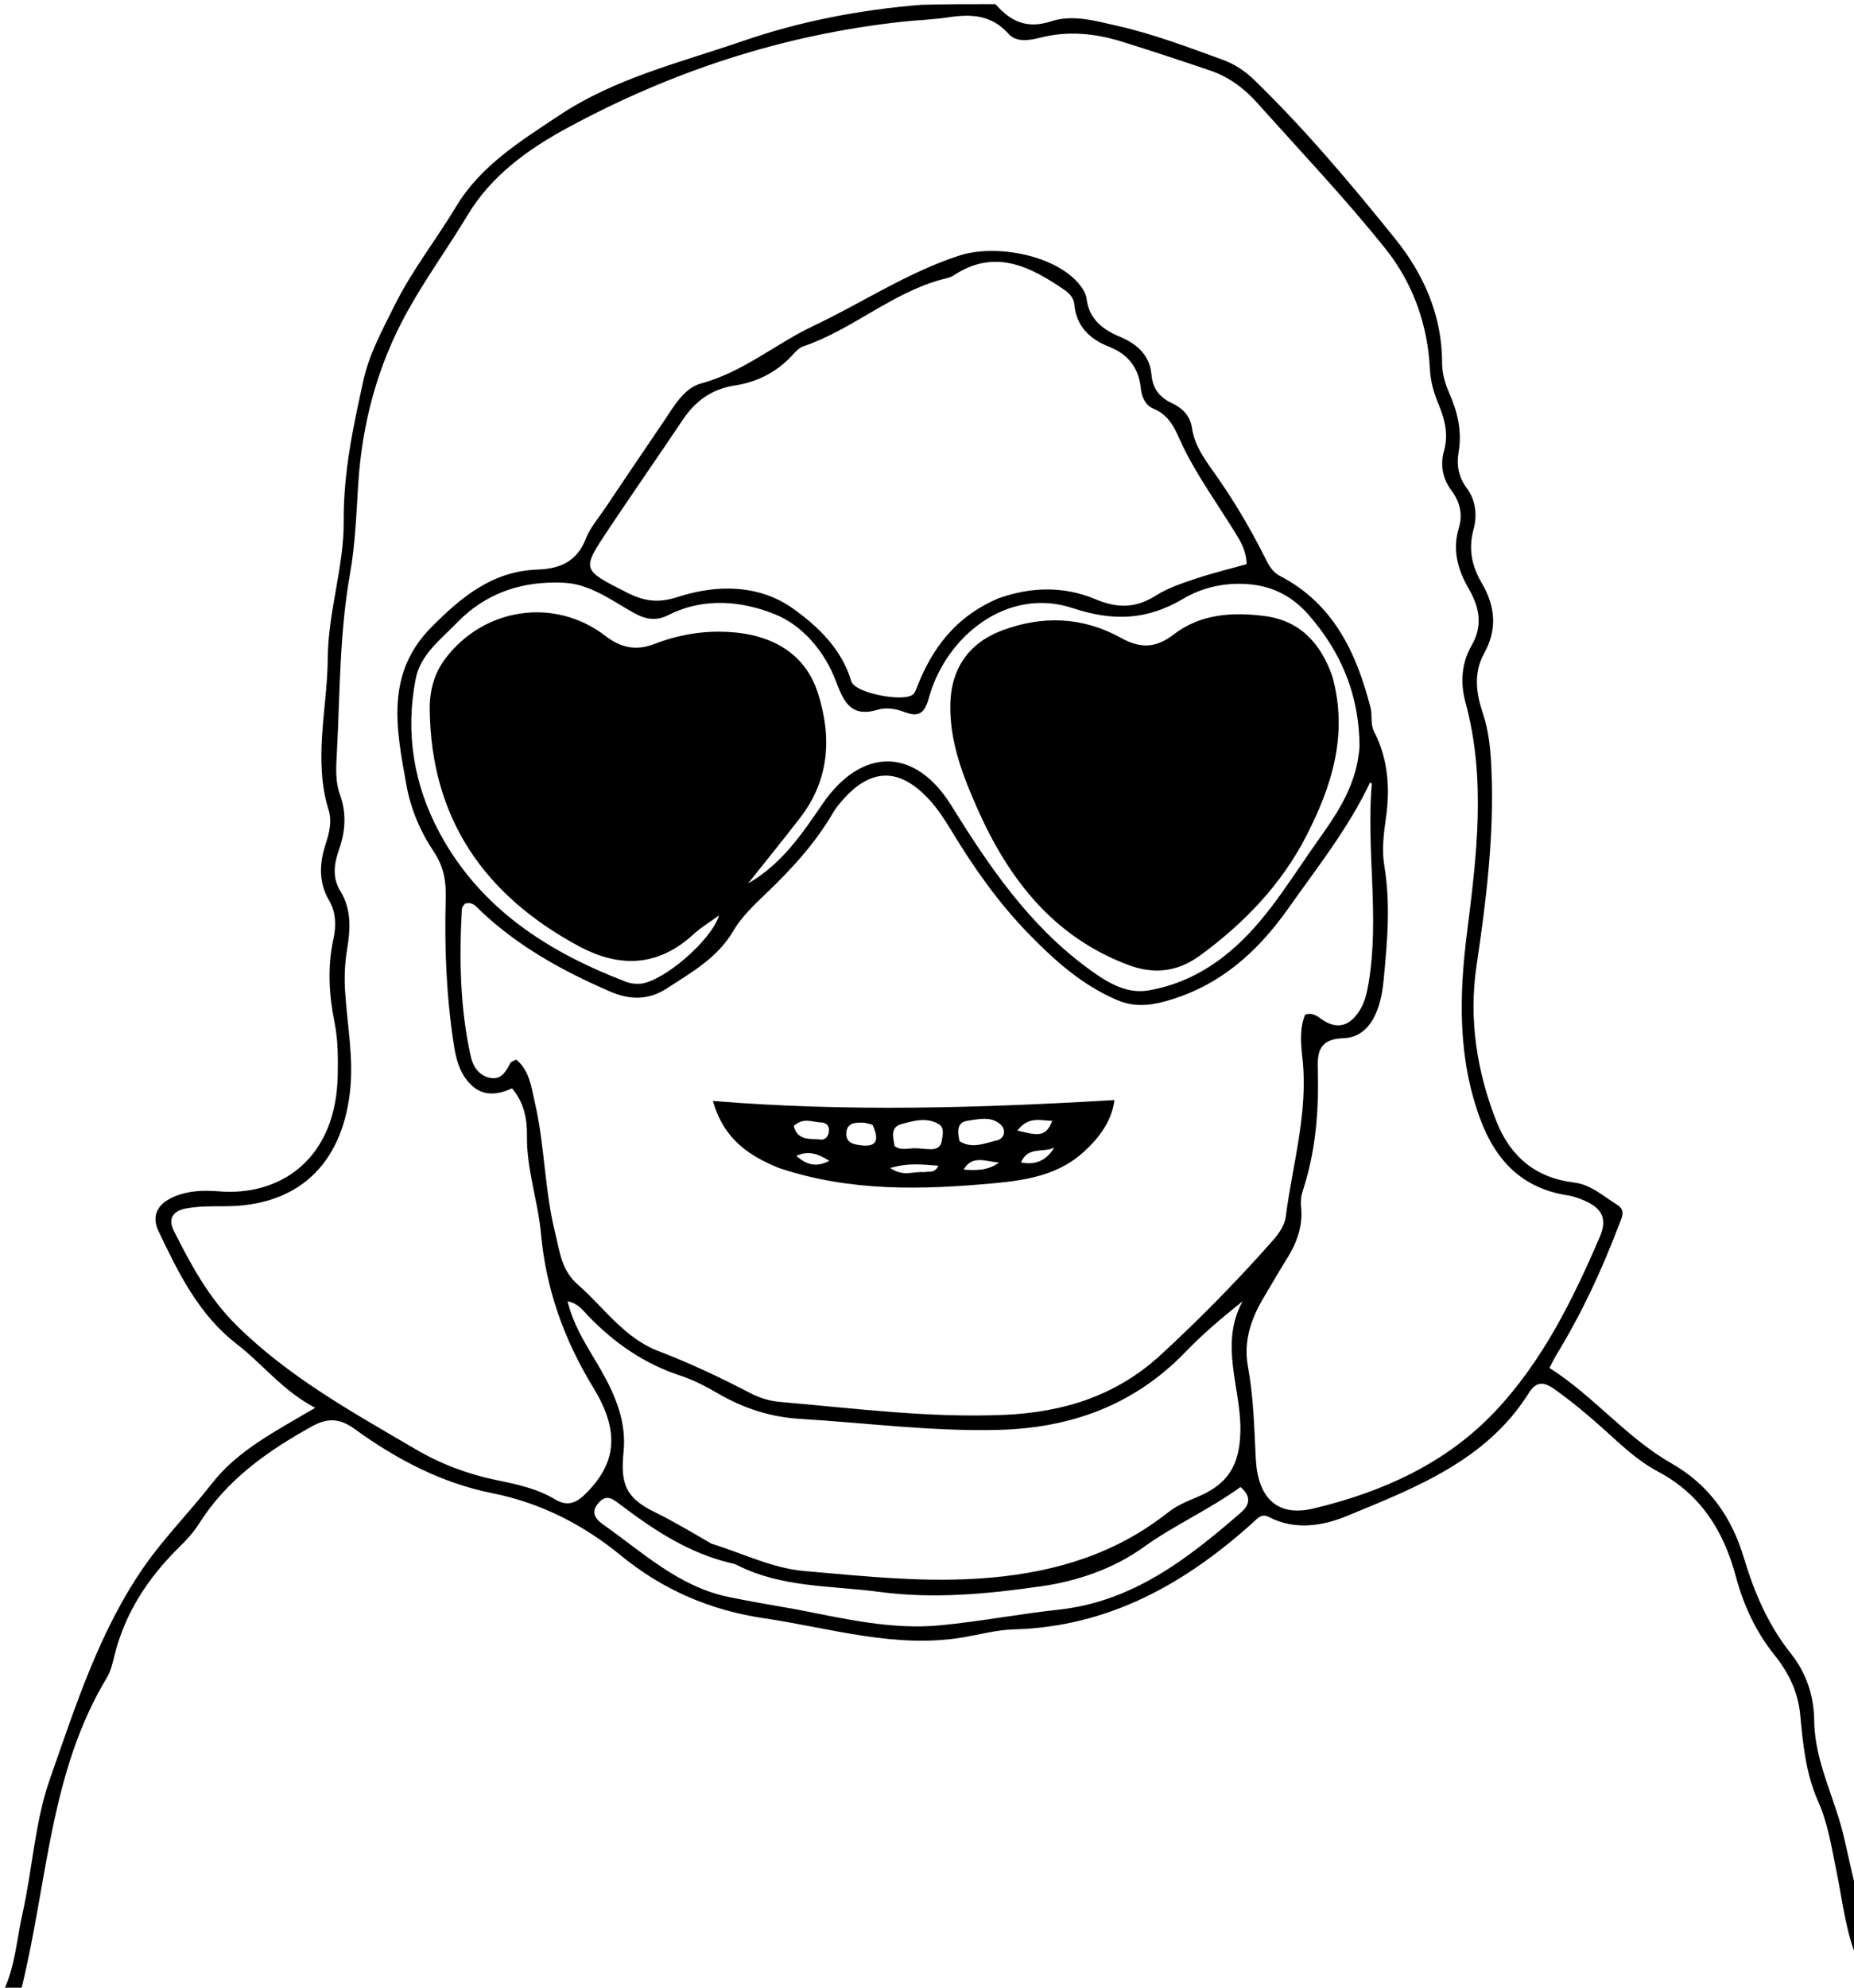
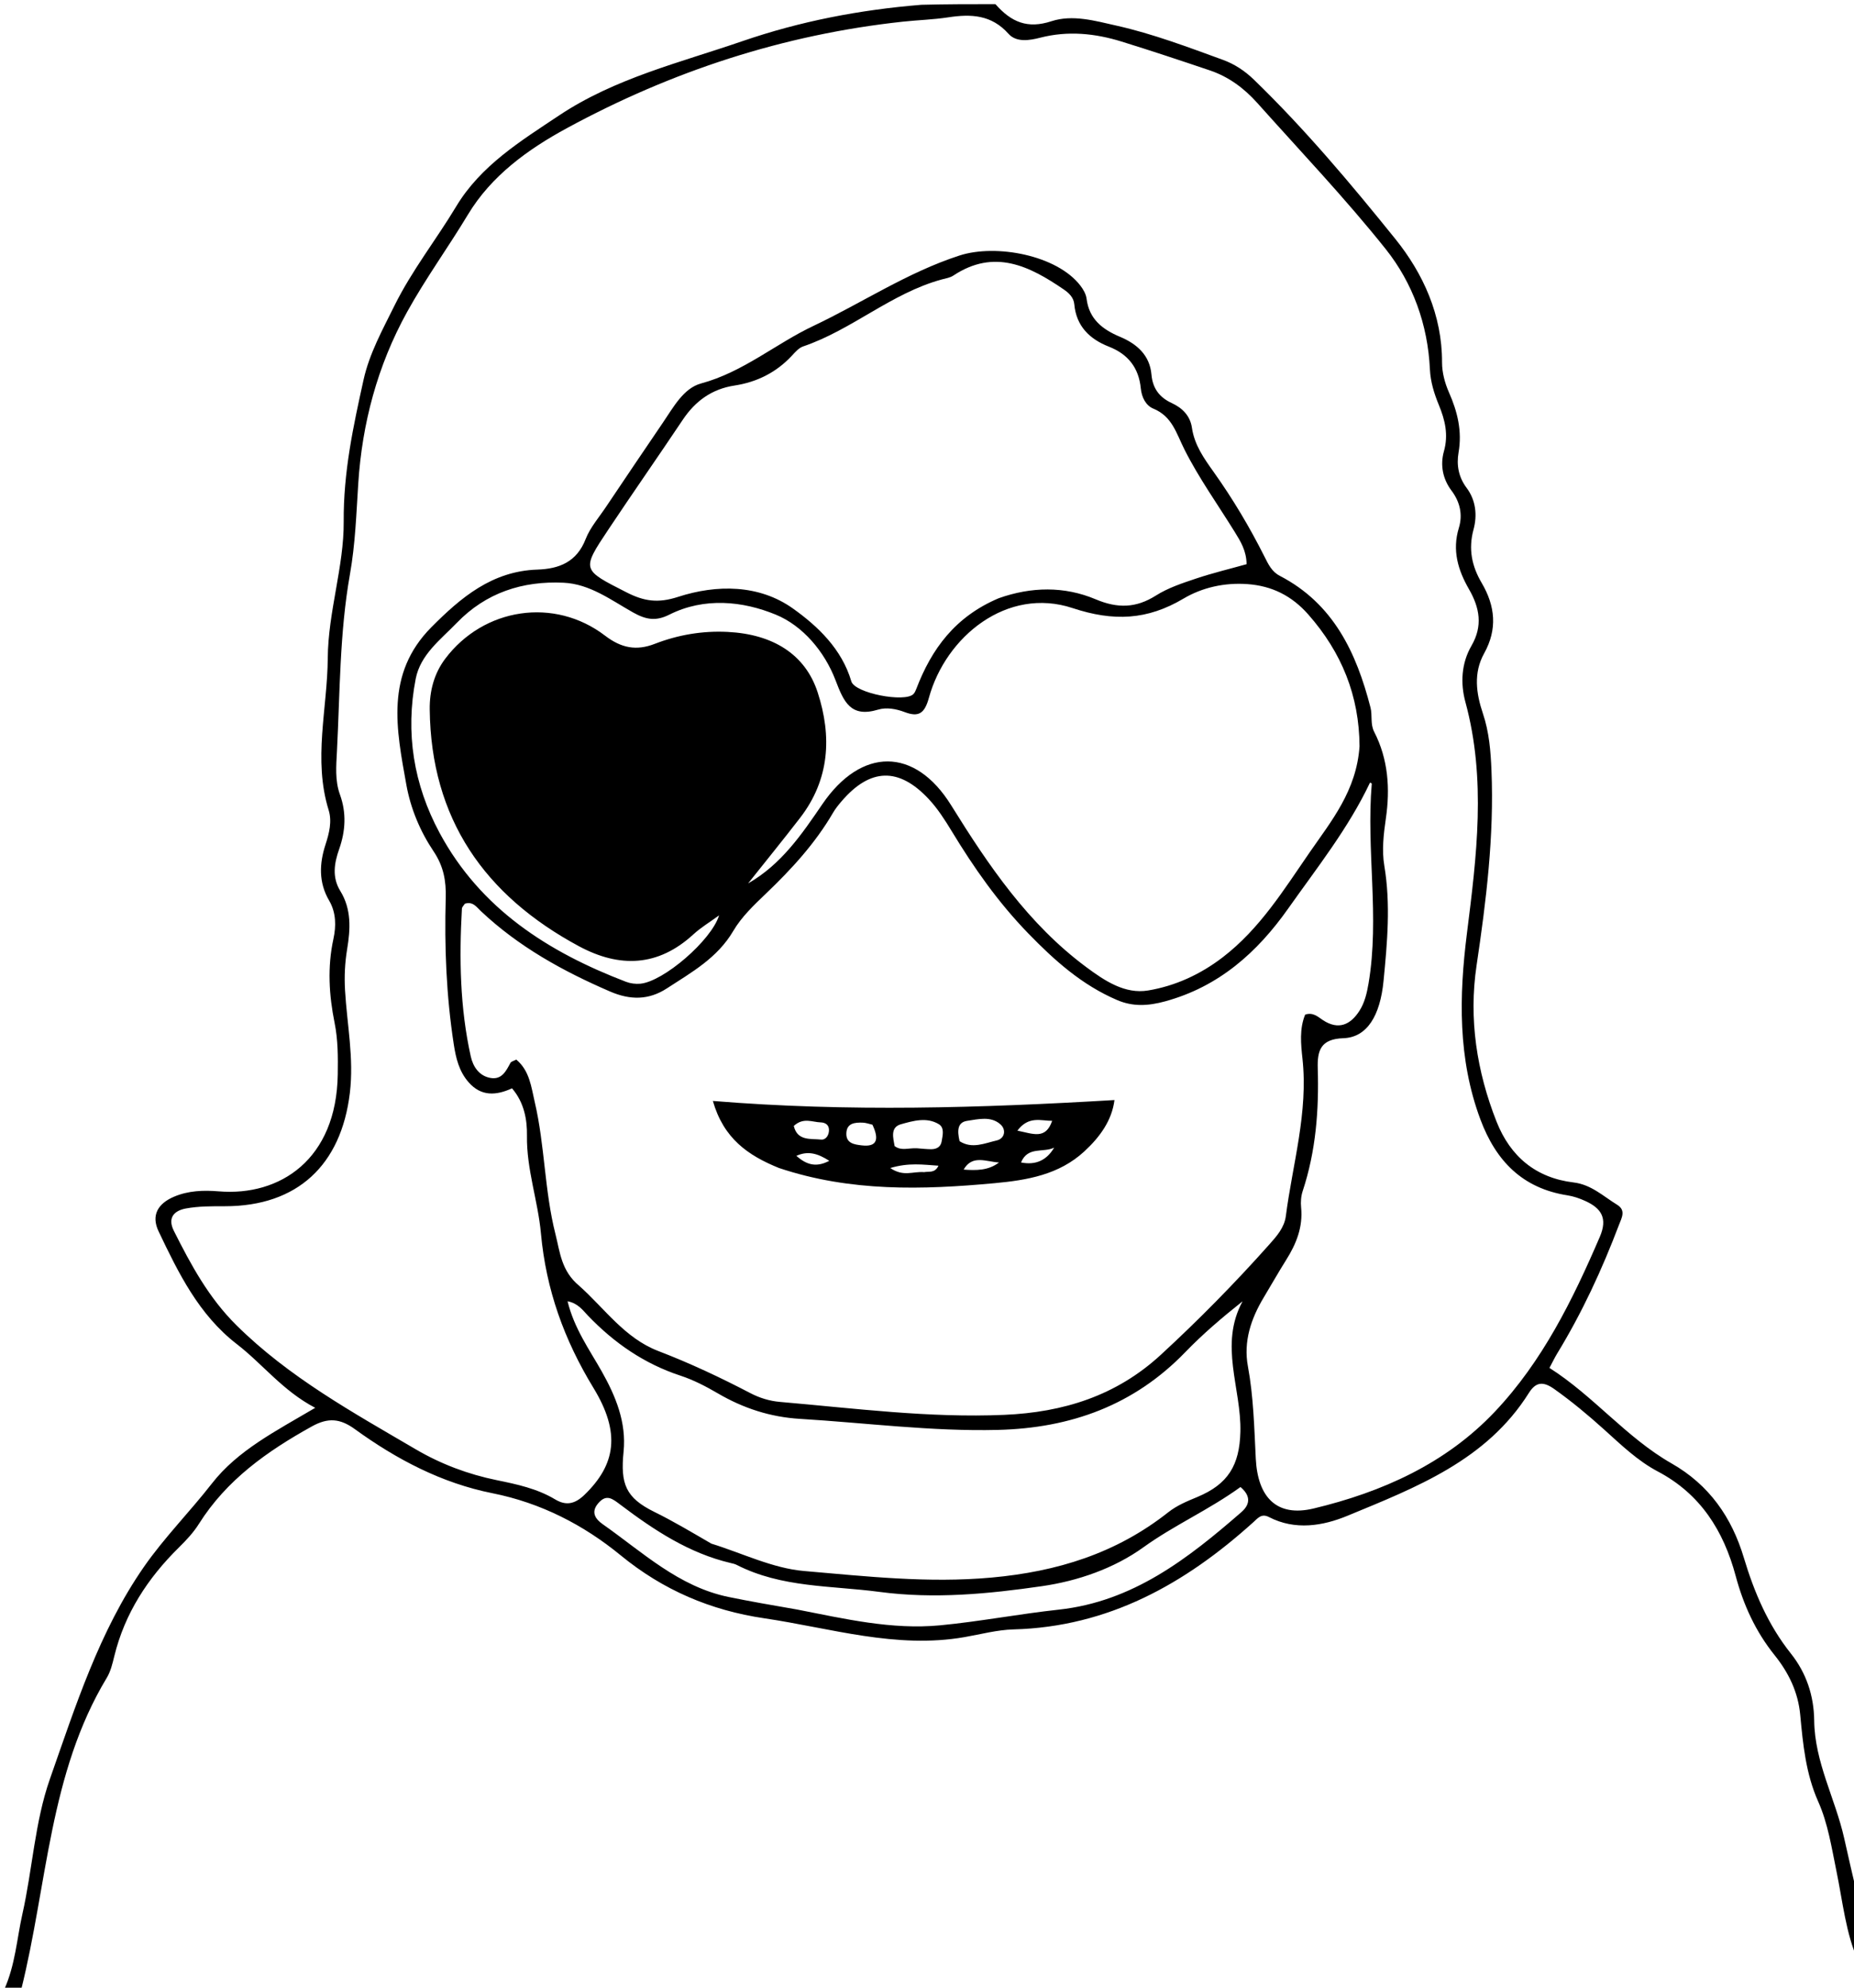
<svg xmlns="http://www.w3.org/2000/svg" version="1.1" id="Layer_1" x="0px" y="0px" width="100%" viewBox="0 0 448 480" xml:space="preserve">
  <path fill="#000000" opacity="1" stroke="none" d="M1,480.5   C3.724,474.404 4.067,468.188 5.403,462.255   C7.847,451.407 8.411,439.974 12.063,429.595   C18.261,411.977 23.994,393.888 34.79,378.36   C39.687,371.318 45.86,365.102 51.186,358.269   C57.447,350.235 66.526,345.66 76.171,339.971   C68.335,335.879 63.497,329.423 57.236,324.593   C48.04,317.498 43.14,307.454 38.328,297.37   C36.453,293.441 38.188,290.641 42.028,288.999   C45.507,287.51 49.203,287.391 52.848,287.696   C67.678,288.935 81.32,279.967 81.614,259.458   C81.674,255.298 81.688,251.159 80.854,247.024   C79.498,240.3 79.085,233.552 80.57,226.724   C81.24,223.647 81.236,220.38 79.529,217.471   C76.966,213.102 77.161,208.544 78.652,203.964   C79.549,201.207 80.263,198.365 79.415,195.628   C75.622,183.39 79.113,171.154 79.201,158.926   C79.282,147.764 83.129,136.761 83.051,125.983   C82.965,114.037 85.353,102.975 87.852,91.708   C89.26,85.358 92.429,79.656 95.319,73.81   C99.528,65.297 105.385,57.919 110.228,49.864   C116.183,39.957 125.796,34.075 135.074,27.893   C148.598,18.881 164.271,15.139 179.365,9.949   C193.302,5.158 207.601,2.38 222.633,1.158   C228.688,1 234.376,1 240.532,1   C244.402,5.391 248.308,7.008 254.066,5.128   C259.187,3.456 264.61,5.028 269.823,6.2   C278.623,8.178 287.03,11.372 295.478,14.442   C298.349,15.485 300.826,17.139 303.003,19.246   C315.352,31.198 326.411,44.367 337.154,57.686   C343.891,66.037 348.489,76.097 348.455,87.527   C348.448,89.946 349.138,92.525 350.125,94.756   C352.2,99.446 353.339,104.127 352.442,109.291   C351.92,112.296 352.438,115.213 354.389,117.812   C356.647,120.82 356.987,124.466 356.065,127.858   C354.776,132.596 355.656,136.728 358.031,140.763   C361.306,146.327 361.882,151.931 358.631,157.773   C356,162.501 356.7,167.465 358.325,172.29   C359.834,176.77 360.203,181.321 360.398,186.01   C361.057,201.89 359.128,217.51 356.794,233.174   C354.875,246.05 356.829,258.727 361.627,270.864   C364.963,279.305 371.143,284.456 380.234,285.546   C384.524,286.061 387.401,288.878 390.764,290.936   C392.963,292.283 391.847,294.111 391.207,295.798   C387.118,306.564 382.303,316.981 376.295,326.827   C375.702,327.799 375.211,328.833 374.407,330.333   C385.096,337.121 392.999,347.173 403.917,353.397   C413.021,358.586 418.458,366.421 421.381,376.168   C423.891,384.54 427.246,392.398 432.747,399.31   C436.471,403.99 438.313,409.457 438.383,415.516   C438.498,425.551 443.483,434.367 445.625,443.899   C446.639,448.41 447.652,452.922 448.833,457.717   C449,463.022 449,468.044 449,473.533   C446.023,466.91 445.289,459.274 443.756,451.847   C442.58,446.147 441.725,440.383 439.338,435.029   C436.369,428.37 435.665,421.243 435.009,414.141   C434.495,408.574 432.179,403.895 428.796,399.682   C424.228,393.991 421.294,387.595 419.409,380.567   C416.498,369.711 410.94,360.793 400.573,355.332   C395.705,352.767 391.693,348.884 387.605,345.2   C383.768,341.742 379.813,338.446 375.587,335.446   C373.005,333.614 371.189,333.59 369.448,336.362   C359.196,352.689 342.154,359.201 325.567,366.054   C319.684,368.485 312.976,369.631 306.639,366.355   C304.827,365.419 303.981,366.578 302.834,367.613   C286.334,382.498 267.839,392.868 244.912,393.482   C240.958,393.588 237.024,394.65 233.092,395.339   C216.539,398.237 200.737,393.167 184.683,390.798   C171.738,388.887 160.253,384.012 149.975,375.589   C140.985,368.222 130.668,362.923 119.004,360.598   C106.7,358.146 95.804,352.4 85.742,345.115   C82.181,342.536 79.284,342.283 75.357,344.461   C64.581,350.439 54.765,357.348 48.056,368.01   C46.741,370.1 44.988,371.965 43.216,373.71   C35.701,381.11 30.136,389.626 27.609,399.985   C27.177,401.757 26.733,403.629 25.808,405.161   C11.867,428.241 11.487,455.031 5.088,480.597   C3.667,481 2.333,481 1,480.5  M147,121.568   C151.38,115.08 155.729,108.569 160.153,102.11   C162.701,98.391 165.129,93.753 169.418,92.596   C179.586,89.853 187.426,83.021 196.523,78.718   C208.317,73.139 219.244,65.792 231.859,61.703   C240.637,58.859 255.414,61.592 261.083,69.001   C261.772,69.902 262.423,71.033 262.558,72.123   C263.173,77.089 266.431,79.572 270.649,81.34   C274.727,83.049 277.829,85.785 278.237,90.439   C278.537,93.856 280.212,95.99 283.16,97.345   C285.761,98.541 287.608,100.475 288.015,103.287   C288.619,107.449 290.928,110.687 293.244,113.936   C297.897,120.463 301.981,127.324 305.579,134.48   C306.478,136.269 307.316,138.056 309.252,139.059   C322.197,145.766 327.755,157.581 331.167,170.867   C331.661,172.789 331.076,174.821 332.06,176.734   C335.455,183.338 335.927,190.455 334.884,197.611   C334.324,201.453 333.882,205.342 334.502,209.042   C336.066,218.378 335.221,227.606 334.319,236.878   C333.504,245.254 330.358,250.521 324.605,250.714   C319.052,250.901 318.293,253.767 318.422,258.04   C318.726,268.085 317.968,277.99 314.785,287.614   C314.378,288.845 314.268,290.269 314.399,291.565   C314.878,296.307 313.236,300.372 310.783,304.267   C308.92,307.225 307.202,310.275 305.397,313.271   C302.298,318.416 300.432,323.947 301.543,329.948   C302.912,337.342 303.07,344.815 303.448,352.26   C303.922,361.61 308.52,366.414 317.419,364.283   C333.948,360.325 349.335,353.473 361.236,340.887   C372.718,328.744 380.022,313.914 386.58,298.682   C388.534,294.145 386.903,291.759 383.045,290.009   C381.694,289.395 380.236,288.889 378.776,288.662   C367.886,286.973 361.466,280.35 357.727,270.34   C352.247,255.673 352.567,240.511 354.458,225.478   C356.814,206.749 359.177,188.198 354.101,169.543   C352.862,164.992 353.118,160.161 355.571,155.933   C358.354,151.135 357.538,146.754 354.961,142.28   C352.308,137.673 350.863,132.891 352.52,127.475   C353.49,124.306 352.803,121.216 350.749,118.491   C348.598,115.637 347.982,112.268 348.909,108.985   C350.039,104.984 349.178,101.435 347.699,97.84   C346.555,95.058 345.668,92.246 345.523,89.177   C345.013,78.383 341.403,68.37 334.822,60.124   C325.067,47.903 314.24,36.533 303.805,24.858   C300.658,21.337 296.904,18.54 292.38,17.011   C285.286,14.614 278.177,12.251 271.023,10.039   C264.57,8.044 258.047,7.383 251.335,9.108   C248.818,9.755 245.603,10.305 243.695,8.165   C239.57,3.54 234.627,3.345 229.129,4.189   C225.518,4.742 221.84,4.838 218.202,5.23   C189.365,8.332 162.278,17.202 136.898,30.994   C127.566,36.066 118.72,42.435 113.057,51.848   C108.296,59.762 102.862,67.21 98.367,75.341   C91.177,88.349 87.505,102.298 86.571,116.726   C86.094,124.109 85.866,131.337 84.553,138.724   C82.054,152.794 82.156,167.193 81.418,181.47   C81.239,184.929 80.914,188.482 82.141,191.867   C83.747,196.297 83.5,200.664 81.954,205.055   C80.765,208.433 80.186,211.842 82.228,215.154   C84.958,219.58 84.681,224.376 83.883,229.203   C83.338,232.502 83.177,235.769 83.372,239.13   C83.851,247.386 85.552,255.492 84.537,263.941   C82.447,281.345 71.865,291.295 54.351,291.291   C51.199,291.29 47.989,291.267 44.913,291.834   C42.172,292.339 40.379,293.997 42.022,297.26   C46.145,305.452 50.432,313.398 57.122,320.02   C69.845,332.616 85.286,341.097 100.49,350.006   C106.587,353.579 113.147,356.031 120.021,357.437   C124.948,358.445 129.797,359.477 134.151,362.089   C136.888,363.732 139.033,363.117 141.265,360.95   C148.778,353.659 150.03,346.029 143.408,335.173   C136.316,323.547 131.95,311.434 130.709,297.826   C129.992,289.965 127.209,282.368 127.335,274.232   C127.393,270.504 126.711,266.287 123.722,262.818   C119.901,264.566 116.281,264.826 113.233,261.351   C110.915,258.71 110.16,255.504 109.651,252.195   C107.846,240.48 107.37,228.675 107.706,216.854   C107.824,212.711 107.181,209.178 104.786,205.612   C101.534,200.771 99.23,195.292 98.191,189.516   C95.793,176.183 93.007,162.775 104.234,151.469   C111.428,144.224 118.957,137.914 129.839,137.55   C135.129,137.373 139.365,135.725 141.521,130.165   C142.641,127.278 144.88,124.825 147,121.568  M139.958,310.506   C146.129,316.002 150.959,323.149 159.073,326.257   C166.702,329.18 174.075,332.645 181.31,336.421   C183.556,337.593 185.965,338.328 188.449,338.542   C206.496,340.095 224.498,342.458 242.681,341.67   C256.897,341.054 269.699,337.106 280.485,327.181   C289.696,318.706 298.436,309.822 306.749,300.49   C308.531,298.489 310.351,296.429 310.708,293.676   C312.345,281.039 316.141,268.652 314.728,255.65   C314.349,252.157 313.966,248.422 315.382,245.012   C317.338,244.397 318.441,245.542 319.671,246.35   C323.448,248.832 326.356,247.458 328.516,244.066   C329.76,242.112 330.295,239.834 330.693,237.487   C333.41,221.443 330.099,205.312 331.473,189.256   C331.483,189.141 331.04,188.987 331.047,188.991   C325.825,200.025 318.232,209.555 311.256,219.435   C303.812,229.979 294.533,238.27 281.553,241.811   C277.427,242.936 273.757,243.134 269.937,241.499   C261.461,237.871 254.865,231.994 248.445,225.379   C241.151,217.862 235.319,209.532 229.959,200.697   C228.325,198.004 226.587,195.292 224.454,193.001   C217.2,185.212 210.271,185.445 203.369,193.482   C202.612,194.363 201.87,195.284 201.287,196.284   C196.964,203.697 191.237,209.912 185.068,215.807   C182.193,218.556 179.181,221.415 177.2,224.792   C173.36,231.338 167.137,234.785 161.163,238.671   C156.731,241.555 152.27,241.532 147.419,239.439   C136.02,234.521 125.298,228.604 116.197,220.022   C115.165,219.05 114.255,217.613 112.33,218.241   C112.102,218.608 111.639,219.012 111.615,219.441   C110.948,231.42 111.137,243.368 113.761,255.134   C114.304,257.568 115.784,259.881 118.613,260.325   C121.287,260.744 122.292,258.615 123.345,256.673   C123.537,256.319 124.161,256.199 124.756,255.88   C127.987,258.563 128.378,262.551 129.216,266.131   C131.669,276.614 131.55,287.508 134.215,298.008   C135.327,302.388 135.608,306.9 139.958,310.506  M241.353,144.456   C249.193,141.683 257.159,141.519 264.768,144.727   C270.037,146.949 274.488,146.872 279.326,143.811   C282.236,141.969 285.654,140.841 288.958,139.734   C292.993,138.381 297.149,137.386 301.224,136.244   C301.19,133.003 299.772,130.741 298.382,128.49   C294.274,121.842 289.674,115.445 286.183,108.49   C284.231,104.601 283.25,100.56 278.693,98.679   C276.87,97.927 275.875,95.945 275.662,93.784   C275.176,88.845 272.625,85.542 267.945,83.71   C263.313,81.896 260.076,78.786 259.591,73.476   C259.444,71.855 258.314,70.767 257.067,69.914   C248.753,64.224 240.248,59.991 230.361,66.55   C229.564,67.078 228.502,67.231 227.545,67.492   C215.386,70.806 205.891,79.645 194.06,83.661   C193.03,84.011 192.163,85.021 191.376,85.869   C187.595,89.942 182.91,92.275 177.476,93.105   C172.009,93.941 168.022,96.835 164.983,101.374   C159.057,110.226 152.952,118.958 147.042,127.821   C140.443,137.715 140.607,137.546 151.394,143.048   C155.628,145.207 158.996,145.714 163.833,144.144   C173.202,141.103 183.434,141.129 191.603,146.946   C197.585,151.205 203.411,156.704 205.719,164.549   C206.56,167.406 218.642,169.703 220.709,167.618   C221.043,167.281 221.253,166.787 221.428,166.33   C225.104,156.714 230.802,148.906 241.353,144.456  M171.884,372.767   C179.343,375.066 186.685,378.723 194.285,379.377   C209.29,380.668 224.276,382.345 239.55,380.967   C255.495,379.529 269.747,375.098 282.285,365.205   C284.406,363.531 286.852,362.534 289.323,361.505   C296.775,358.4 299.52,353.821 299.726,345.776   C299.995,335.324 294.513,324.806 300.253,314.248   C295.293,318.187 290.654,322.139 286.439,326.5   C274.02,339.354 258.749,344.872 241.127,345.305   C225.086,345.7 209.227,343.6 193.285,342.636   C186.148,342.205 179.613,340.078 173.454,336.477   C170.59,334.803 167.575,333.238 164.437,332.208   C155.666,329.33 148.397,324.303 142.069,317.702   C140.817,316.396 139.659,314.713 137.144,314.24   C138.76,320.833 142.391,325.848 145.393,331.161   C148.798,337.185 151.389,343.506 150.681,350.553   C149.894,358.375 151.178,361.697 158.153,365.127   C162.654,367.34 166.923,369.884 171.884,372.767  M328.518,180.225   C328.45,168.036 324.208,157.547 316.137,148.395   C312.115,143.833 307.31,141.469 301.394,141.052   C295.909,140.665 290.532,141.857 285.982,144.554   C277.229,149.744 269.093,150.122 259.159,146.839   C243.412,141.636 228.538,153.666 224.455,168.526   C223.404,172.352 221.953,173.227 218.589,171.954   C216.502,171.165 214.168,170.771 212.197,171.365   C205.522,173.374 203.885,169.467 201.896,164.263   C199.233,157.296 193.941,151.091 187.464,148.43   C179.479,145.15 170.221,144.174 161.72,148.437   C158.499,150.053 156.134,149.67 152.994,147.911   C147.693,144.941 142.579,141.022 136.191,140.721   C126.262,140.253 117.418,143.128 110.366,150.429   C106.46,154.474 101.596,158.06 100.453,163.911   C97.91,176.939 99.95,189.48 106.223,201.13   C116.095,219.465 132.447,229.899 151.284,237.097   C152.335,237.498 153.581,237.656 154.703,237.557   C160.31,237.063 171.918,227.082 173.759,221.048   C171.534,222.675 169.368,223.969 167.548,225.639   C159.011,233.474 149.709,233.776 139.907,228.51   C117.102,216.258 104.126,197.715 103.839,171.289   C103.792,166.935 104.858,162.696 107.582,159.08   C116.854,146.769 133.939,144.13 146.211,153.509   C150.132,156.506 153.758,157.206 158.208,155.486   C163.858,153.301 169.708,152.297 175.814,152.599   C186.735,153.14 194.577,157.972 197.58,167.195   C201.047,177.845 200.485,188.236 193.33,197.507   C189.217,202.838 184.963,208.061 180.772,213.332   C188.782,208.753 193.716,201.515 198.706,194.208   C208.13,180.41 221.084,180.366 229.845,194.478   C238.915,209.086 248.453,223.124 262.468,233.535   C266.95,236.864 271.826,240.12 277.423,239.189   C283.952,238.104 290.057,235.327 295.5,231.141   C304.431,224.274 310.195,214.909 316.437,205.879   C321.725,198.229 327.778,190.956 328.518,180.225  M192.591,388.677   C204.017,390.899 215.44,393.615 227.174,392.494   C236.759,391.579 246.253,389.747 255.83,388.71   C273.748,386.768 287.063,376.381 299.965,365.161   C302.378,363.063 301.972,360.968 299.75,359.097   C292.128,364.615 283.744,368.286 276.301,373.648   C269.181,378.776 260.403,381.795 251.775,383.041   C238.83,384.909 225.76,386.184 212.495,384.421   C200.842,382.872 188.872,383.455 177.997,377.895   C177.56,377.671 177.055,377.567 176.571,377.453   C166.475,375.086 158.049,369.503 149.949,363.398   C147.992,361.923 146.545,360.683 144.538,363.042   C142.68,365.227 143.944,366.887 145.638,368.075   C155.26,374.823 163.988,383.171 176.063,385.65   C181.267,386.719 186.505,387.62 192.591,388.677  z" />
  <path fill="#000000" opacity="1" stroke="none" d="M188.224,282.055   C180.731,279.019 174.848,274.929 172.258,265.866   C205.048,268.545 236.889,267.565 269.299,265.649   C268.68,270.575 265.789,274.578 262.001,278.064   C255.886,283.691 248.211,284.996 240.342,285.723   C222.898,287.335 205.53,287.842 188.224,282.055  M221.517,277.29   C222.674,277.372 223.832,277.515 224.989,277.52   C226.263,277.525 227.314,277.007 227.539,275.638   C227.777,274.184 228.287,272.343 226.849,271.473   C223.919,269.698 220.606,270.685 217.704,271.493   C215.04,272.234 215.855,274.861 216.173,276.767   C217.814,277.97 219.324,277.219 221.517,277.29  M231.876,275.584   C234.884,277.52 237.932,276.072 240.83,275.409   C242.808,274.957 243.203,272.804 241.742,271.513   C239.439,269.475 236.409,270.27 233.706,270.67   C231.367,271.017 231.266,272.981 231.876,275.584  M210.813,271.604   C210.026,271.428 209.242,271.122 208.451,271.103   C206.596,271.057 204.617,271.173 204.513,273.65   C204.409,276.125 206.456,276.385 208.24,276.595   C211.922,277.029 212.498,275.149 210.813,271.604  M191.808,271.904   C192.687,275.586 195.873,274.929 198.392,275.193   C199.567,275.317 200.36,274.113 200.314,272.788   C200.27,271.558 199.331,271.074 198.321,271.044   C196.272,270.983 194.139,269.772 191.808,271.904  M254.246,270.661   C251.584,270.704 248.593,269.375 245.839,273.035   C249.648,273.798 252.663,275.271 254.246,270.661  M246.722,280.719   C250.262,281.426 252.909,280.211 254.727,277.138   C252.091,278.442 248.358,276.757 246.722,280.719  M223.308,283.056   C224.446,282.828 225.904,283.372 226.772,281.503   C223.013,281.246 219.56,280.733 215.12,282.065   C218.382,284.256 220.499,282.832 223.308,283.056  M232.853,282.446   C235.86,282.659 238.831,282.697 241.392,280.729   C238.281,280.536 234.943,278.78 232.853,282.446  M192.43,279.128   C194.625,281.028 196.947,282.142 200.388,280.323   C197.622,278.55 195.255,277.834 192.43,279.128  z" />
-   <path fill="#000000" opacity="1" stroke="none" d="M321.988,163.486   C325.801,177.503 321.795,189.877 315.685,201.808   C309.643,213.607 300.688,222.882 290.057,230.687   C284.58,234.709 278.862,235.366 272.62,233.019   C254.499,226.209 243.703,212.245 236.18,195.285   C232.609,187.234 229.411,178.987 229.64,169.876   C229.851,161.475 234.101,155.303 241.987,152.305   C251.895,148.538 261.691,148.948 270.904,154.06   C275.666,156.703 279.392,156.463 283.598,153.223   C290.107,148.211 297.841,147.771 305.555,148.761   C314.005,149.844 319.152,155.207 321.988,163.486  z" />
</svg>